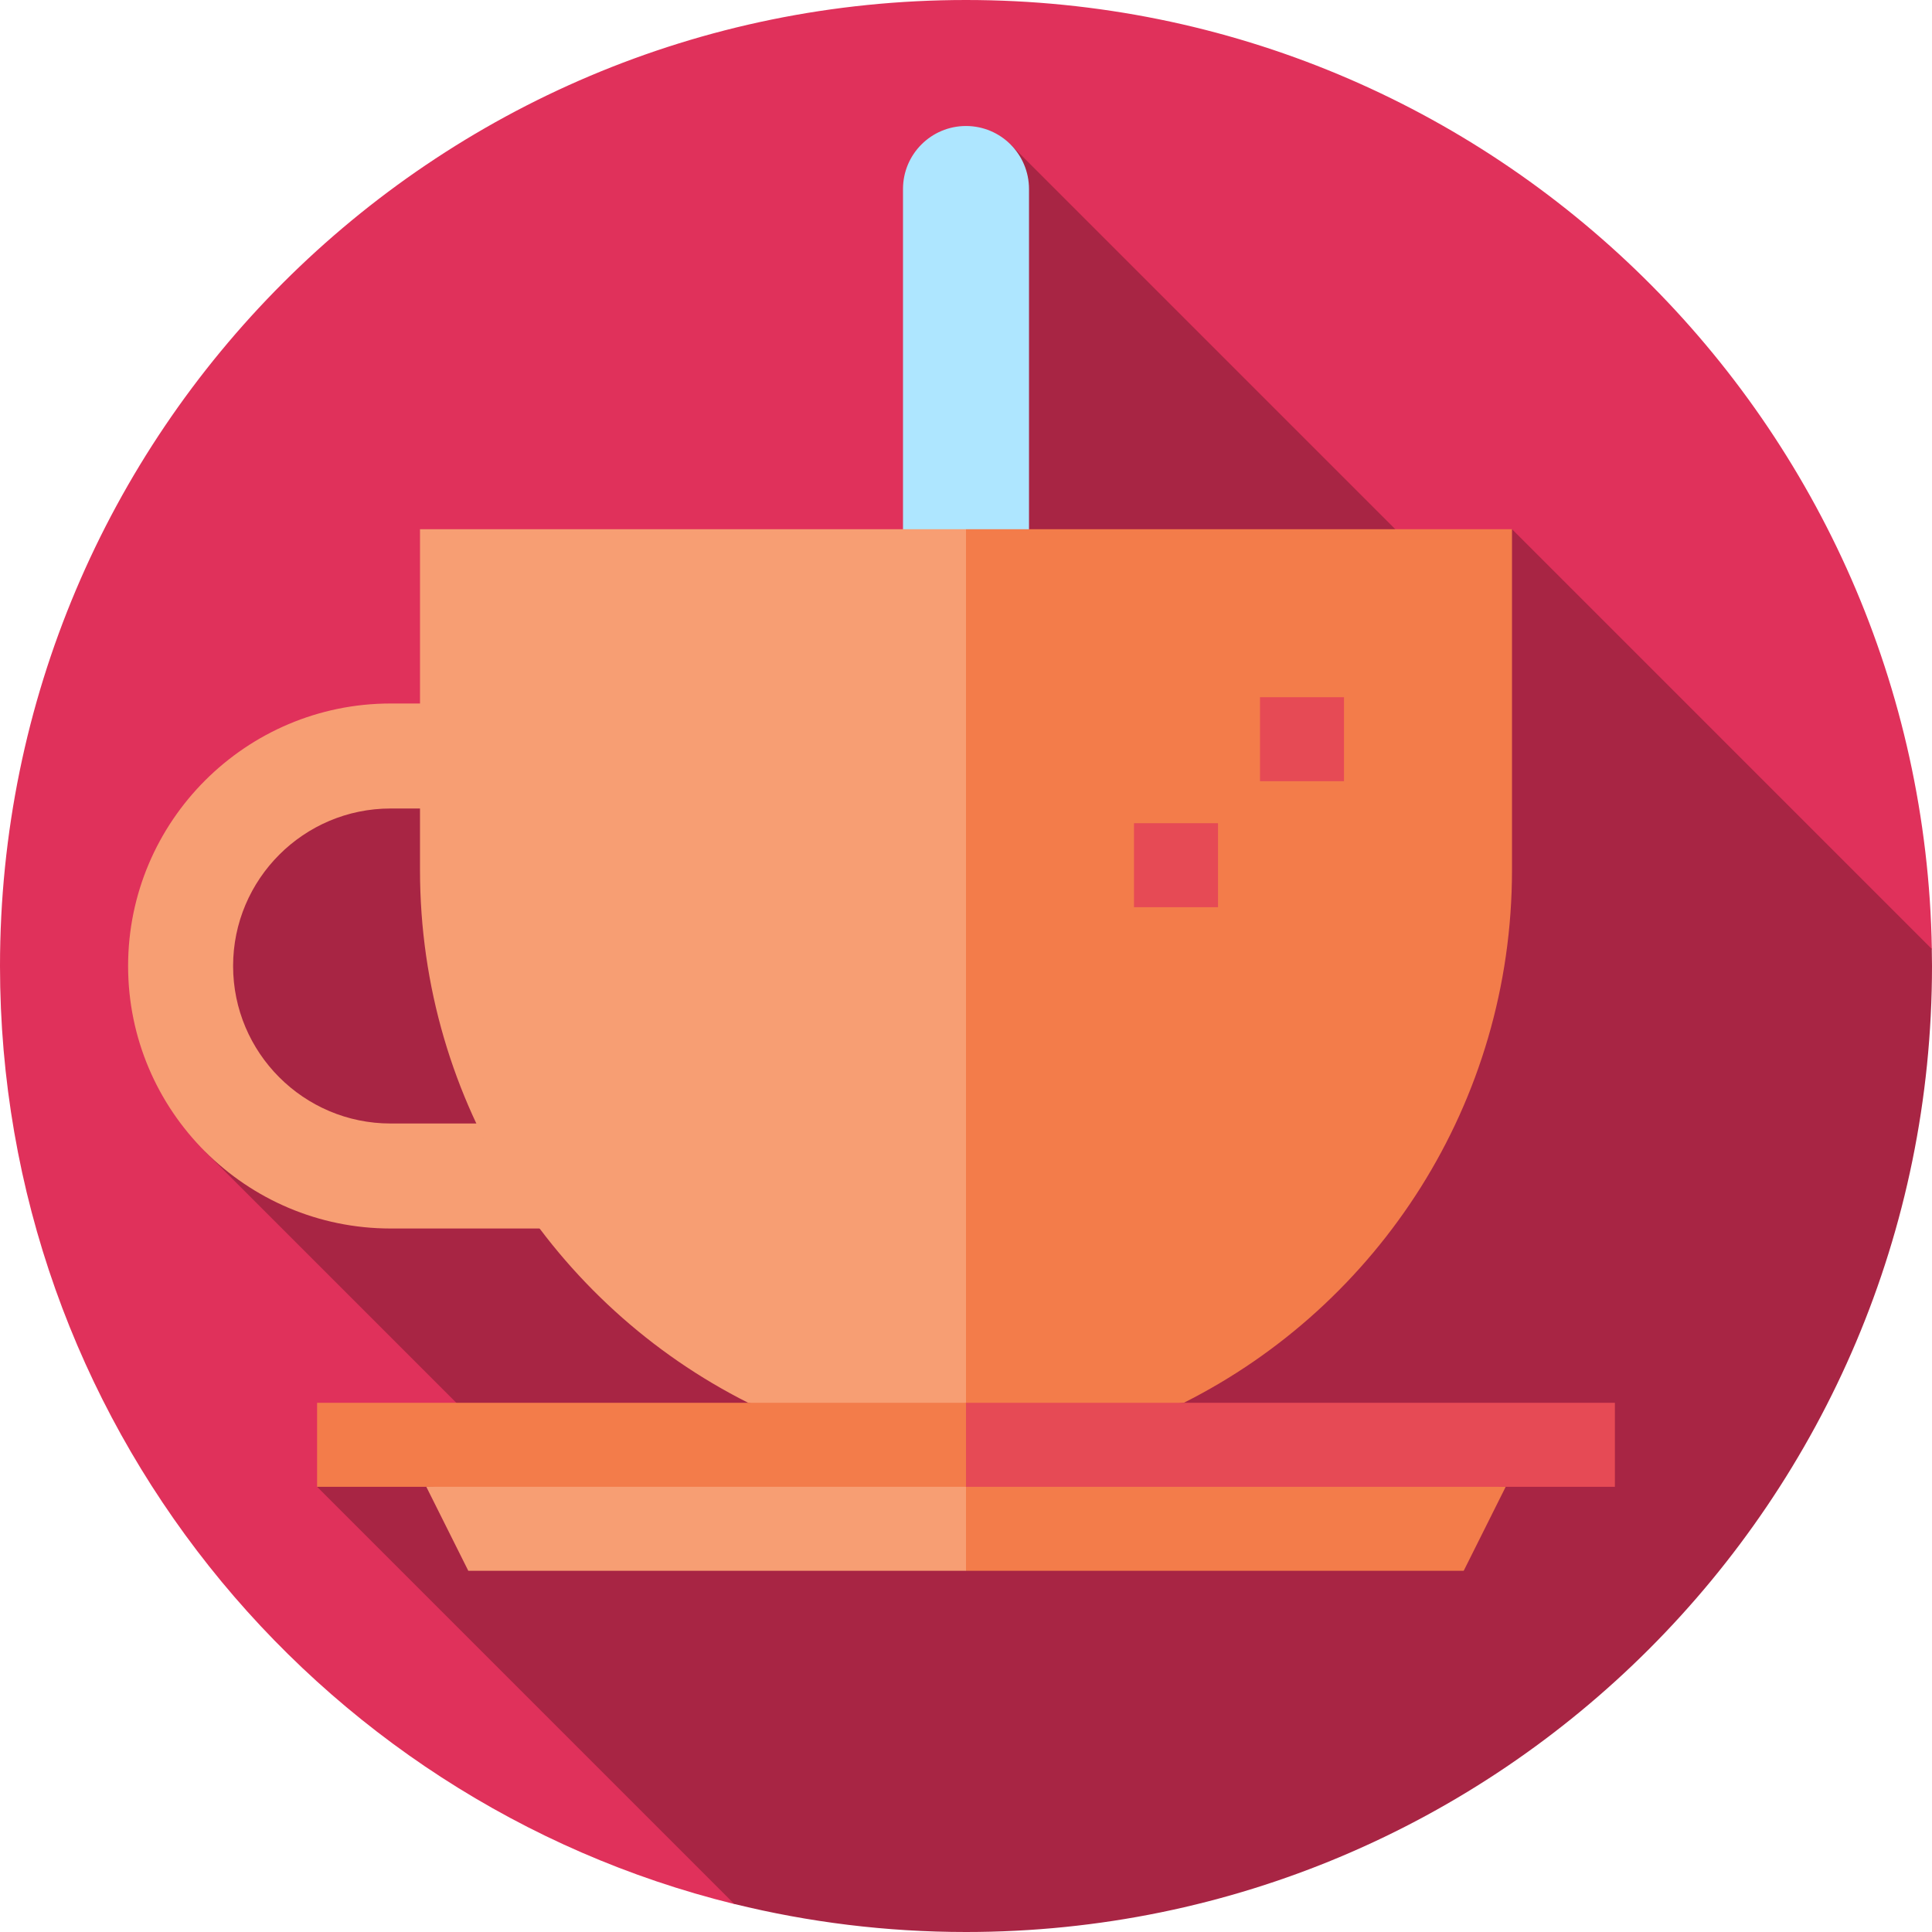
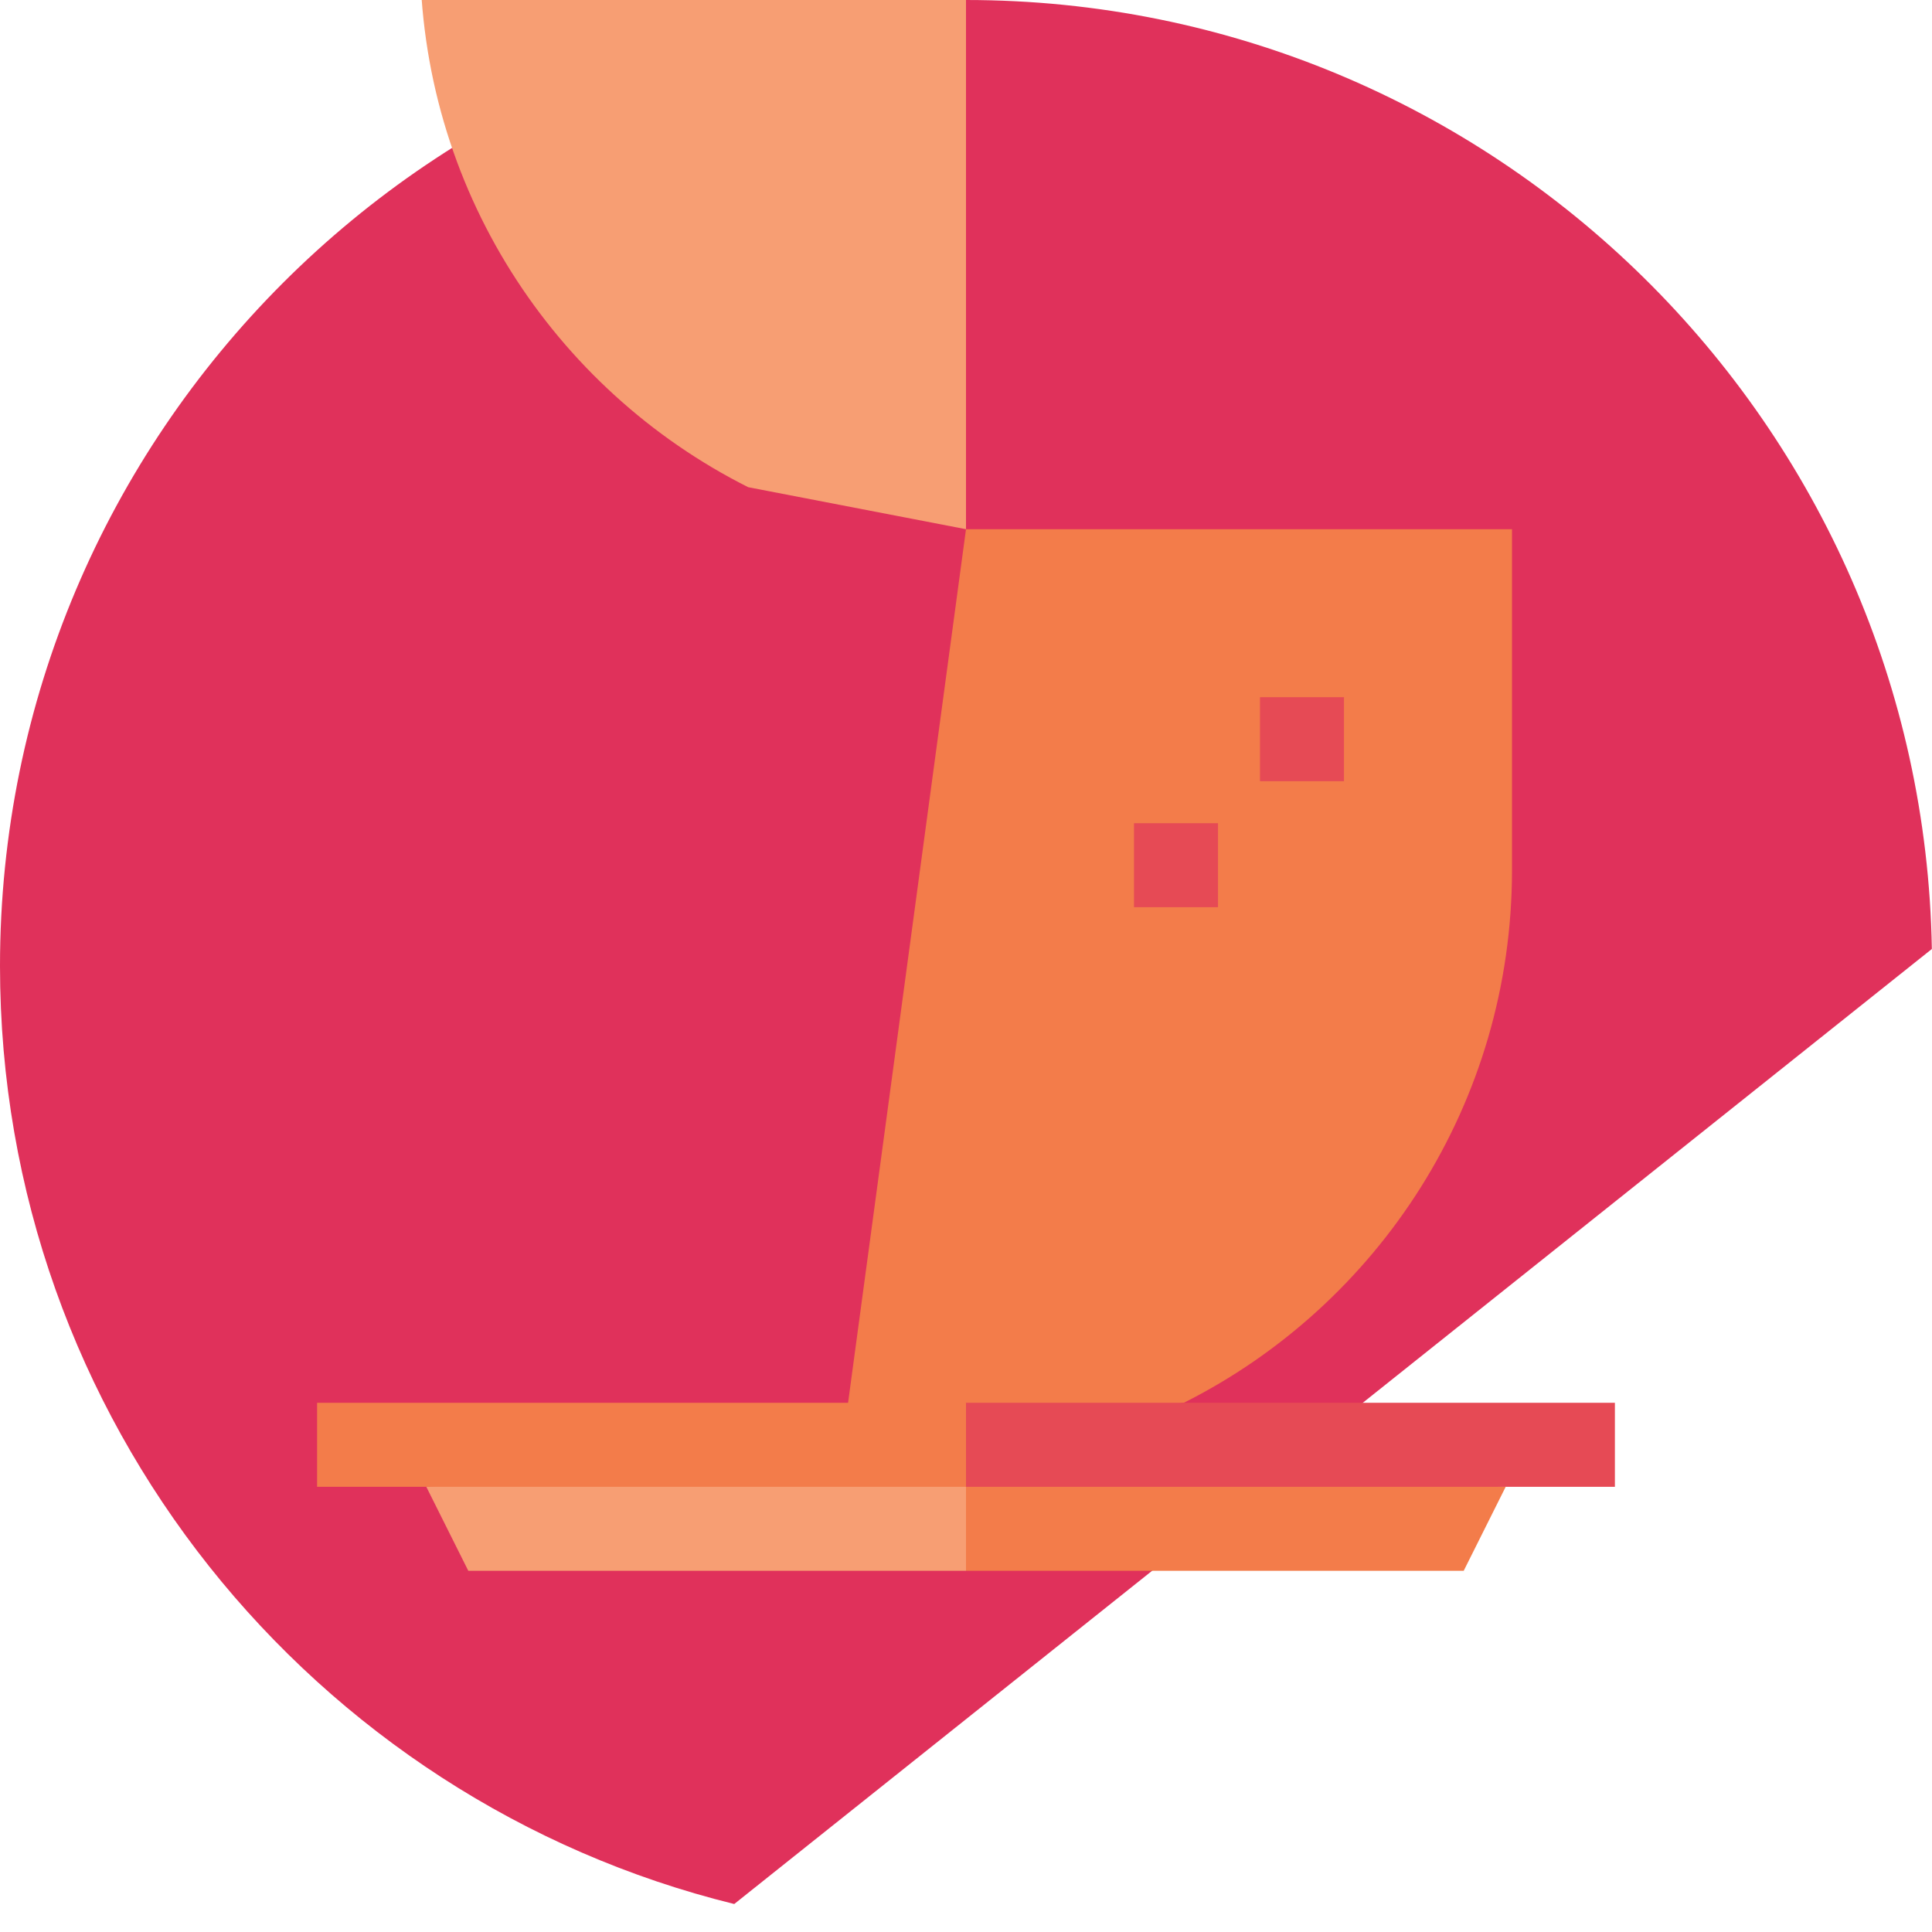
<svg xmlns="http://www.w3.org/2000/svg" version="1.1" id="Layer_1" viewBox="0 0 512 512" xml:space="preserve">
  <path style="fill:#E0315B;" d="M256,0C114.616,0,0,114.616,0,256c0,120.212,82.858,221.073,194.579,248.584l317.382-253.092  C509.556,112.187,395.879,0,256,0z" />
-   <path style="fill:#A82544;" d="M512,256c0-1.507-0.031-3.007-0.057-4.509L400.696,140.243l-15.465,15.465L267.805,38.282  l-14.307,115.516L55.74,223.136l-1.395,82.03l72.688,72.688l-42.999,16.162l110.549,110.549C214.261,509.412,234.827,512,256,512  C397.385,512,512,397.385,512,256z" />
-   <path style="fill:#F79E73;" d="M159.165,325.565h-55.652c-38.359,0-69.565-31.208-69.565-69.565s31.206-69.565,69.565-69.565h55.652  v27.826h-55.652c-23.016,0-41.739,18.724-41.739,41.739s18.724,41.739,41.739,41.739h55.652V325.565z" />
-   <path style="fill:#AEE6FF;" d="M256,33.391c-9.22,0-16.696,7.475-16.696,16.696v215.87h33.391V50.087  C272.696,40.867,265.22,33.391,256,33.391z" />
  <path style="fill:#F37C4A;" d="M256,140.243l-32.755,242.643l90.474-11.13c51.568-25.919,86.977-79.409,86.977-141.191v-90.322H256z  " />
  <g>
    <rect x="333.913" y="184.765" style="fill:#E64A55;" width="22.261" height="22.261" />
    <rect x="300.522" y="218.157" style="fill:#E64A55;" width="22.261" height="22.261" />
  </g>
-   <path style="fill:#F79E73;" d="M256,140.243v242.643l-57.719-11.13c-51.568-25.919-86.977-79.409-86.977-141.191v-90.322H256z" />
+   <path style="fill:#F79E73;" d="M256,140.243l-57.719-11.13c-51.568-25.919-86.977-79.409-86.977-141.191v-90.322H256z" />
  <polygon style="fill:#F37C4A;" points="244.87,382.887 256,416.278 387.896,416.278 399.026,394.017 " />
  <polygon style="fill:#F79E73;" points="256,382.887 112.974,394.017 124.104,416.278 256,416.278 " />
  <polygon style="fill:#E64A55;" points="256,371.757 243.112,382.887 256,394.017 427.965,394.017 427.965,371.757 " />
  <rect x="84.035" y="371.757" style="fill:#F37C4A;" width="171.965" height="22.261" />
</svg>